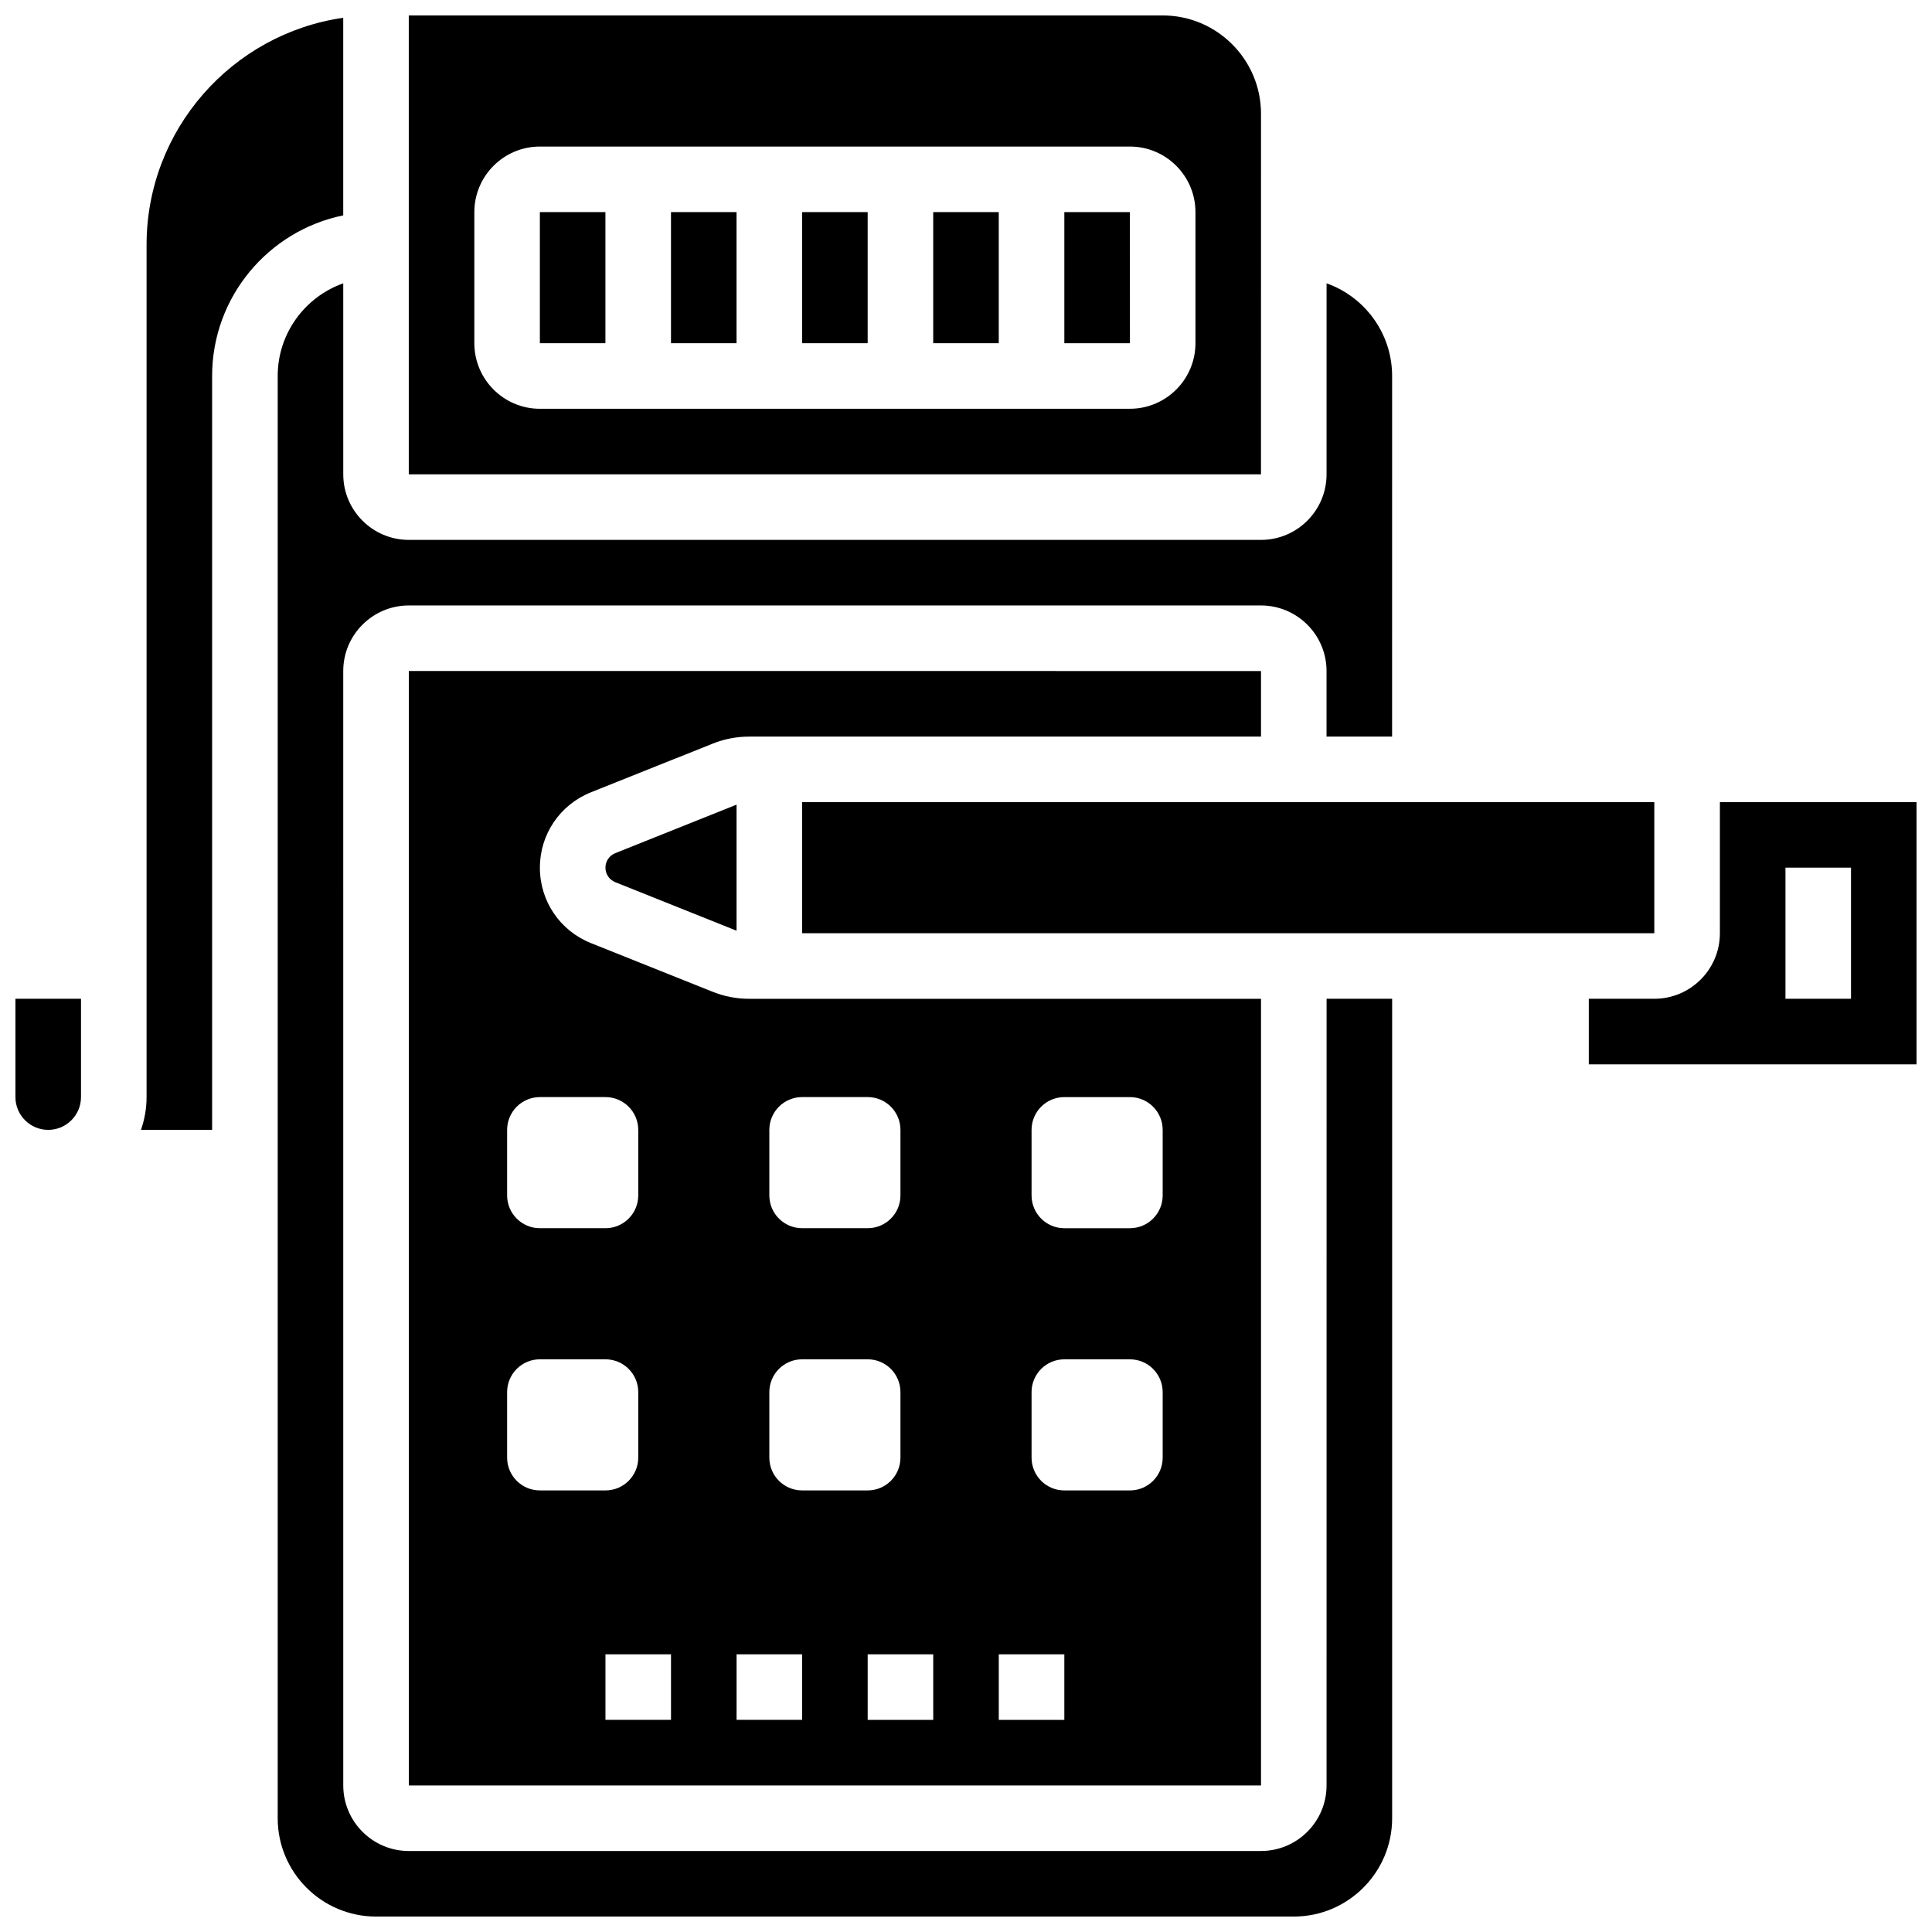
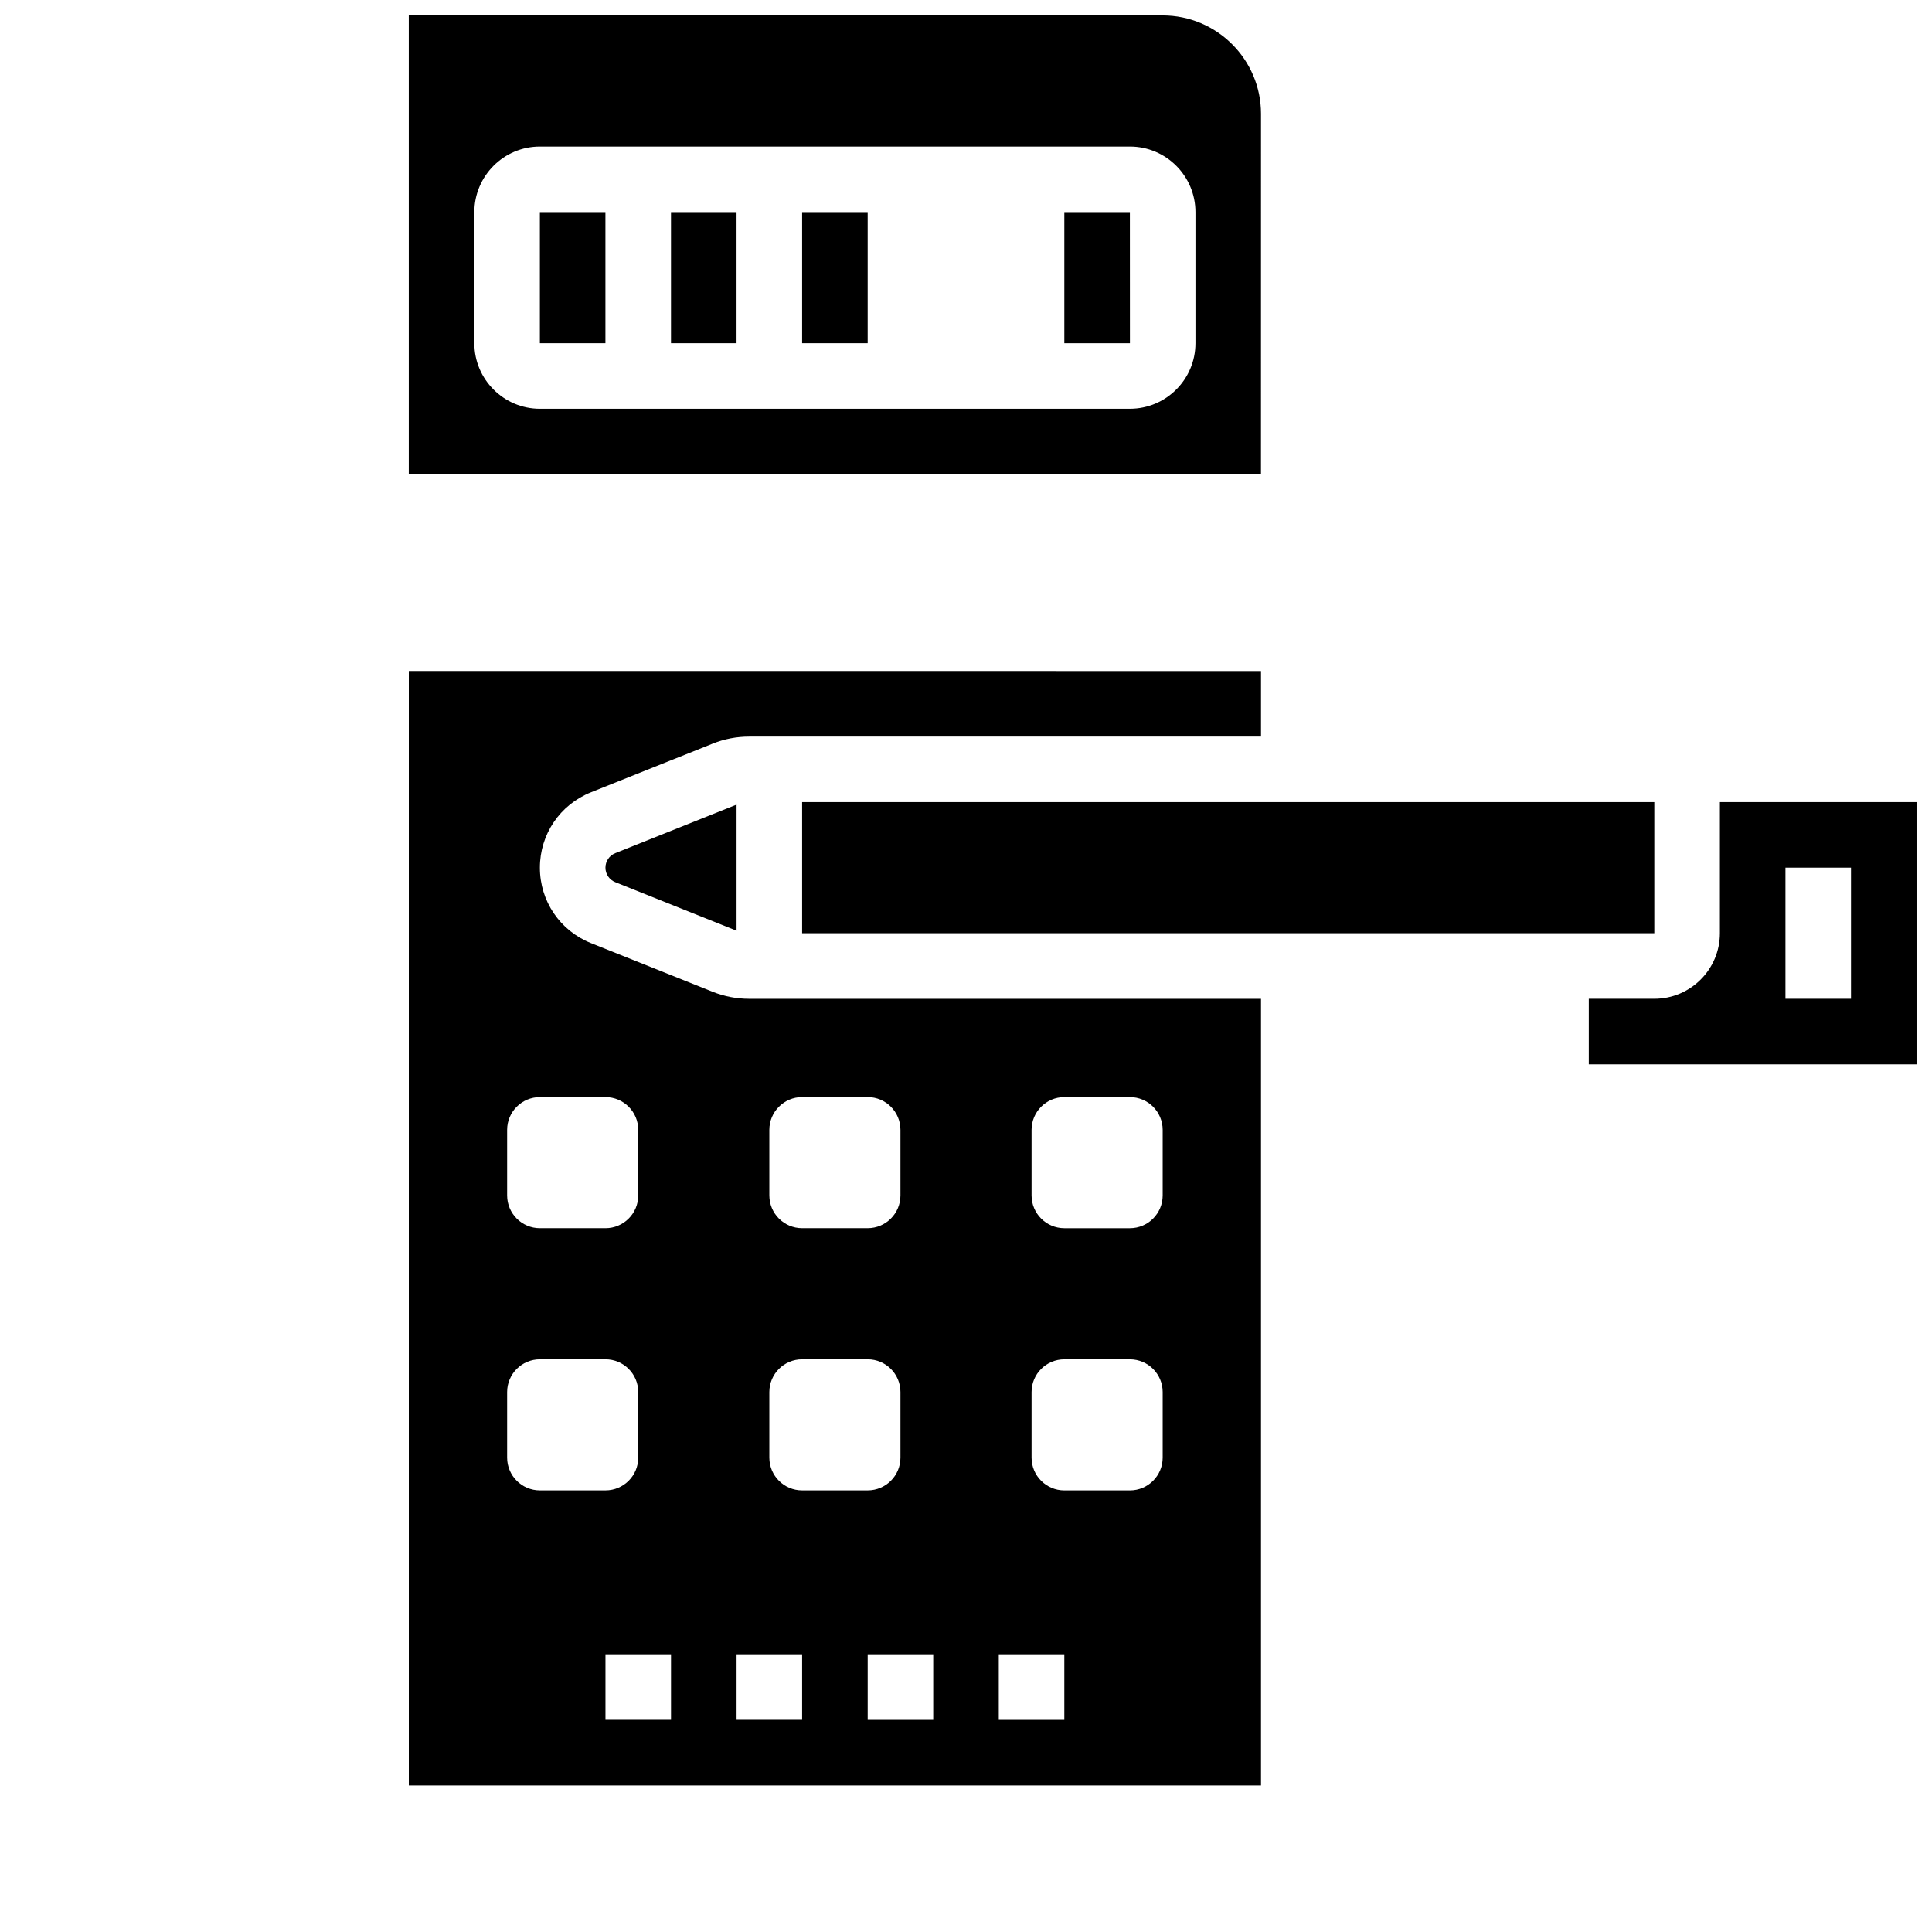
<svg xmlns="http://www.w3.org/2000/svg" width="800px" height="800px" version="1.1" viewBox="144 144 512 512">
  <defs>
    <clipPath id="e">
      <path d="m217 219h296v432.9h-296z" />
    </clipPath>
    <clipPath id="d">
      <path d="m565 356h86.902v71h-86.902z" />
    </clipPath>
    <clipPath id="c">
      <path d="m181 148.09h54v295.91h-54z" />
    </clipPath>
    <clipPath id="b">
-       <path d="m148.09 408h17.906v36h-17.906z" />
-     </clipPath>
+       </clipPath>
    <clipPath id="a">
      <path d="m252 148.09h227v121.91h-227z" />
    </clipPath>
  </defs>
  <path d="m356.57 200.21h17.371v34.746h-17.371z" />
  <path d="m321.82 200.21h17.371v34.746h-17.371z" />
-   <path d="m391.31 200.21h17.371v34.746h-17.371z" />
  <path d="m287.07 200.21h17.371v34.746h-17.371z" />
  <path d="m478.18 339.2v-17.371l-225.84-0.004v295.34h225.84v-208.47h-135.64c-3.332 0-6.586-0.629-9.68-1.863l-32.258-12.902c-8.215-3.285-13.527-11.129-13.527-19.98 0-8.848 5.309-16.691 13.527-19.977l32.262-12.902c3.09-1.238 6.348-1.863 9.676-1.863zm-60.805 104.23c0-4.797 3.891-8.688 8.688-8.688h17.371c4.797 0 8.688 3.891 8.688 8.688v17.371c0 4.797-3.891 8.688-8.688 8.688h-17.371c-4.797 0-8.688-3.891-8.688-8.688zm0 69.492c0-4.797 3.891-8.688 8.688-8.688h17.371c4.797 0 8.688 3.891 8.688 8.688v17.371c0 4.797-3.891 8.688-8.688 8.688h-17.371c-4.797 0-8.688-3.891-8.688-8.688zm-8.688 69.492h17.371v17.371h-17.371zm-17.371 17.371h-17.371v-17.371h17.371zm-43.434-156.36c0-4.797 3.891-8.688 8.688-8.688h17.371c4.797 0 8.688 3.891 8.688 8.688v17.371c0 4.797-3.891 8.688-8.688 8.688h-17.371c-4.797 0-8.688-3.891-8.688-8.688zm0 69.492c0-4.797 3.891-8.688 8.688-8.688h17.371c4.797 0 8.688 3.891 8.688 8.688v17.371c0 4.797-3.891 8.688-8.688 8.688h-17.371c-4.797 0-8.688-3.891-8.688-8.688zm-8.684 69.492h17.371v17.371h-17.371zm-60.805-52.121v-17.371c0-4.797 3.891-8.688 8.688-8.688h17.371c4.797 0 8.688 3.891 8.688 8.688v17.371c0 4.797-3.891 8.688-8.688 8.688h-17.371c-4.801 0-8.688-3.891-8.688-8.688zm43.43 69.492h-17.371v-17.371h17.371zm-17.371-165.04c4.797 0 8.688 3.891 8.688 8.688v17.371c0 4.797-3.891 8.688-8.688 8.688h-17.371c-4.797 0-8.688-3.891-8.688-8.688v-17.371c0-4.797 3.891-8.688 8.688-8.688z" />
  <path d="m426.06 200.21v34.746h17.371 0.012l-0.012-34.746z" />
  <path d="m356.57 356.57h225.84v34.746h-225.84z" />
  <path d="m304.45 373.94c0 1.703 1.023 3.215 2.606 3.848l32.141 12.859v-33.406l-32.141 12.855c-1.586 0.633-2.606 2.141-2.606 3.844z" />
  <g clip-path="url(#e)">
-     <path d="m495.55 617.16c0 9.578-7.793 17.371-17.371 17.371l-225.84 0.004c-9.578 0-17.371-7.793-17.371-17.371l-0.004-295.34c0-9.578 7.793-17.371 17.371-17.371h225.84c9.578 0 17.371 7.793 17.371 17.371v17.371h17.371l0.008-95.547c0-11.324-7.262-20.98-17.371-24.566l-0.004 50.625c0 9.578-7.793 17.371-17.371 17.371h-225.84c-9.578 0-17.371-7.793-17.371-17.371l-0.004-50.625c-10.109 3.586-17.371 13.242-17.371 24.566v382.2c0 14.371 11.691 26.059 26.059 26.059h243.22c14.367 0 26.059-11.691 26.059-26.059v-217.16h-17.371z" />
-   </g>
+     </g>
  <g clip-path="url(#d)">
    <path d="m599.79 356.57v34.746c0 9.578-7.793 17.371-17.371 17.371h-17.371v17.371h86.863v-69.492zm34.746 52.117h-17.371v-34.746h17.371z" />
  </g>
  <g clip-path="url(#c)">
-     <path d="m234.96 148.71c-29.43 4.231-52.117 29.609-52.117 60.188v225.84c0 3.043-0.531 5.969-1.492 8.688h18.863v-199.79c0-20.973 14.945-38.523 34.746-42.559z" />
-   </g>
+     </g>
  <g clip-path="url(#b)">
-     <path d="m148.09 434.74c0 4.789 3.898 8.688 8.688 8.688s8.688-3.898 8.688-8.688v-26.059h-17.375z" />
-   </g>
+     </g>
  <g clip-path="url(#a)">
    <path d="m478.18 174.15c0-14.371-11.691-26.059-26.059-26.059h-199.79v121.61h225.84zm-17.371 60.805c0 9.578-7.793 17.371-17.371 17.371l-156.36 0.004c-9.578 0-17.371-7.793-17.371-17.371v-34.75c0-9.578 7.793-17.371 17.371-17.371h156.36c9.578 0 17.371 7.793 17.371 17.371z" />
  </g>
</svg>